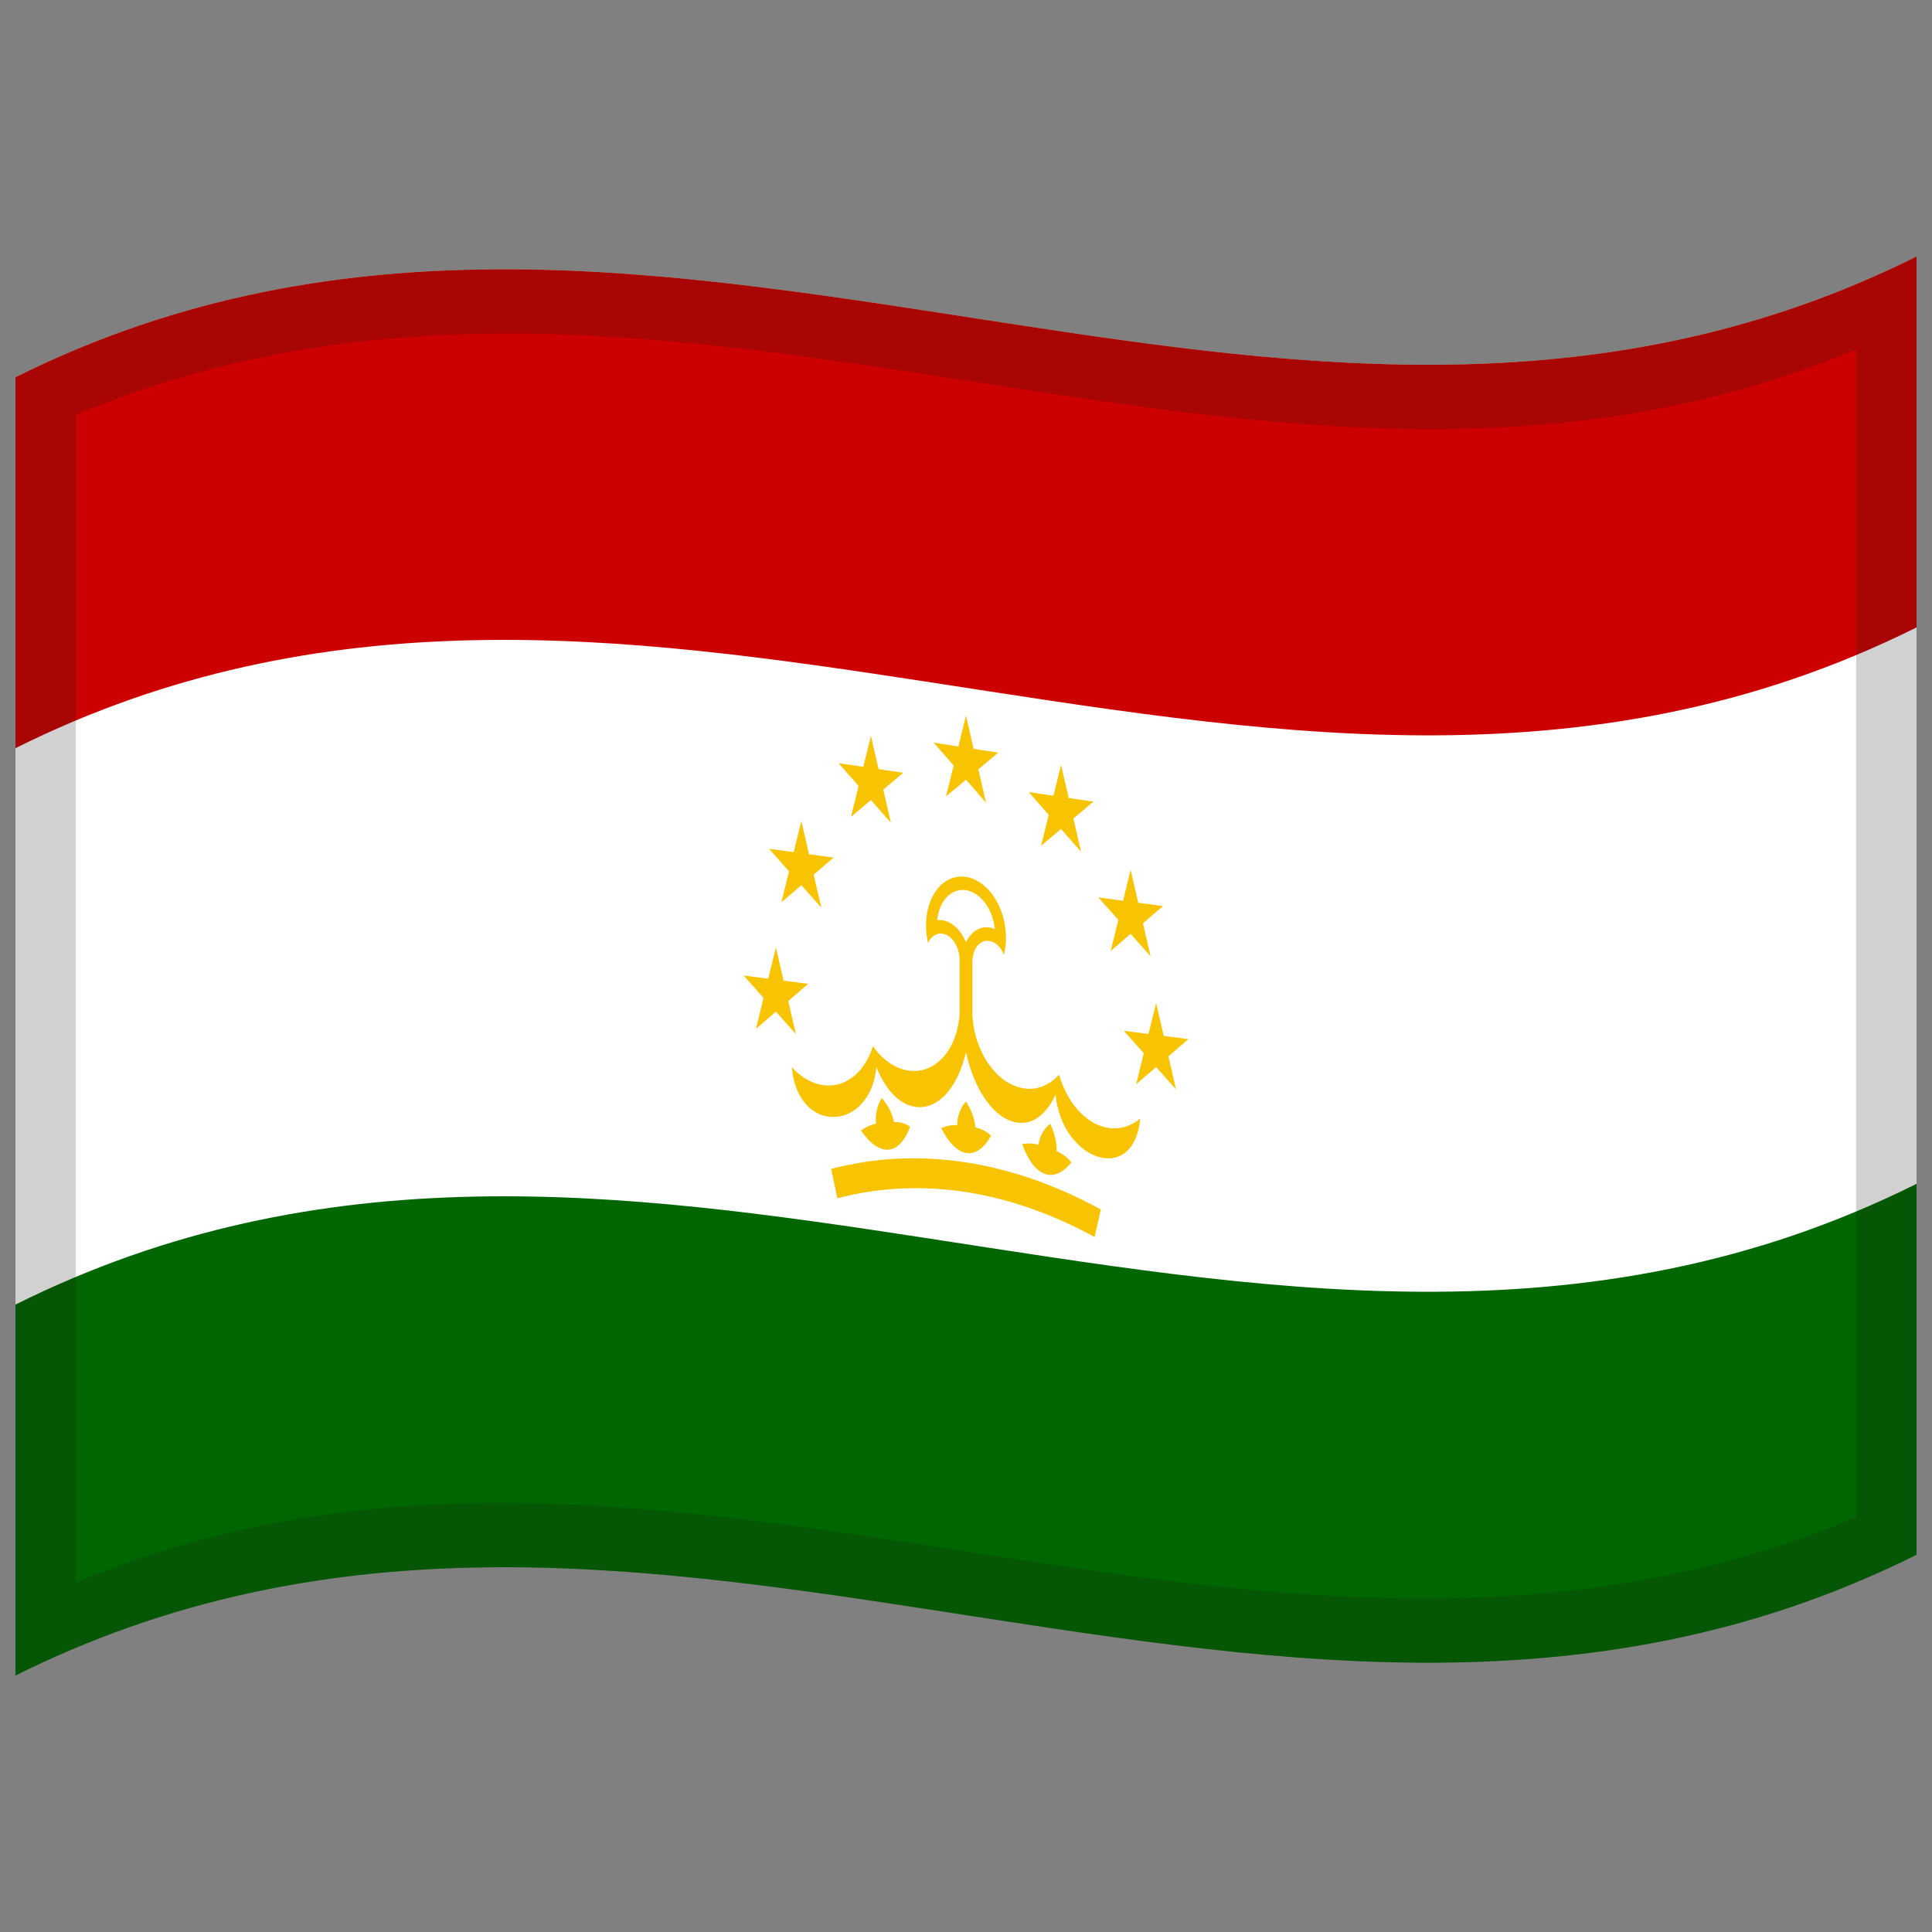
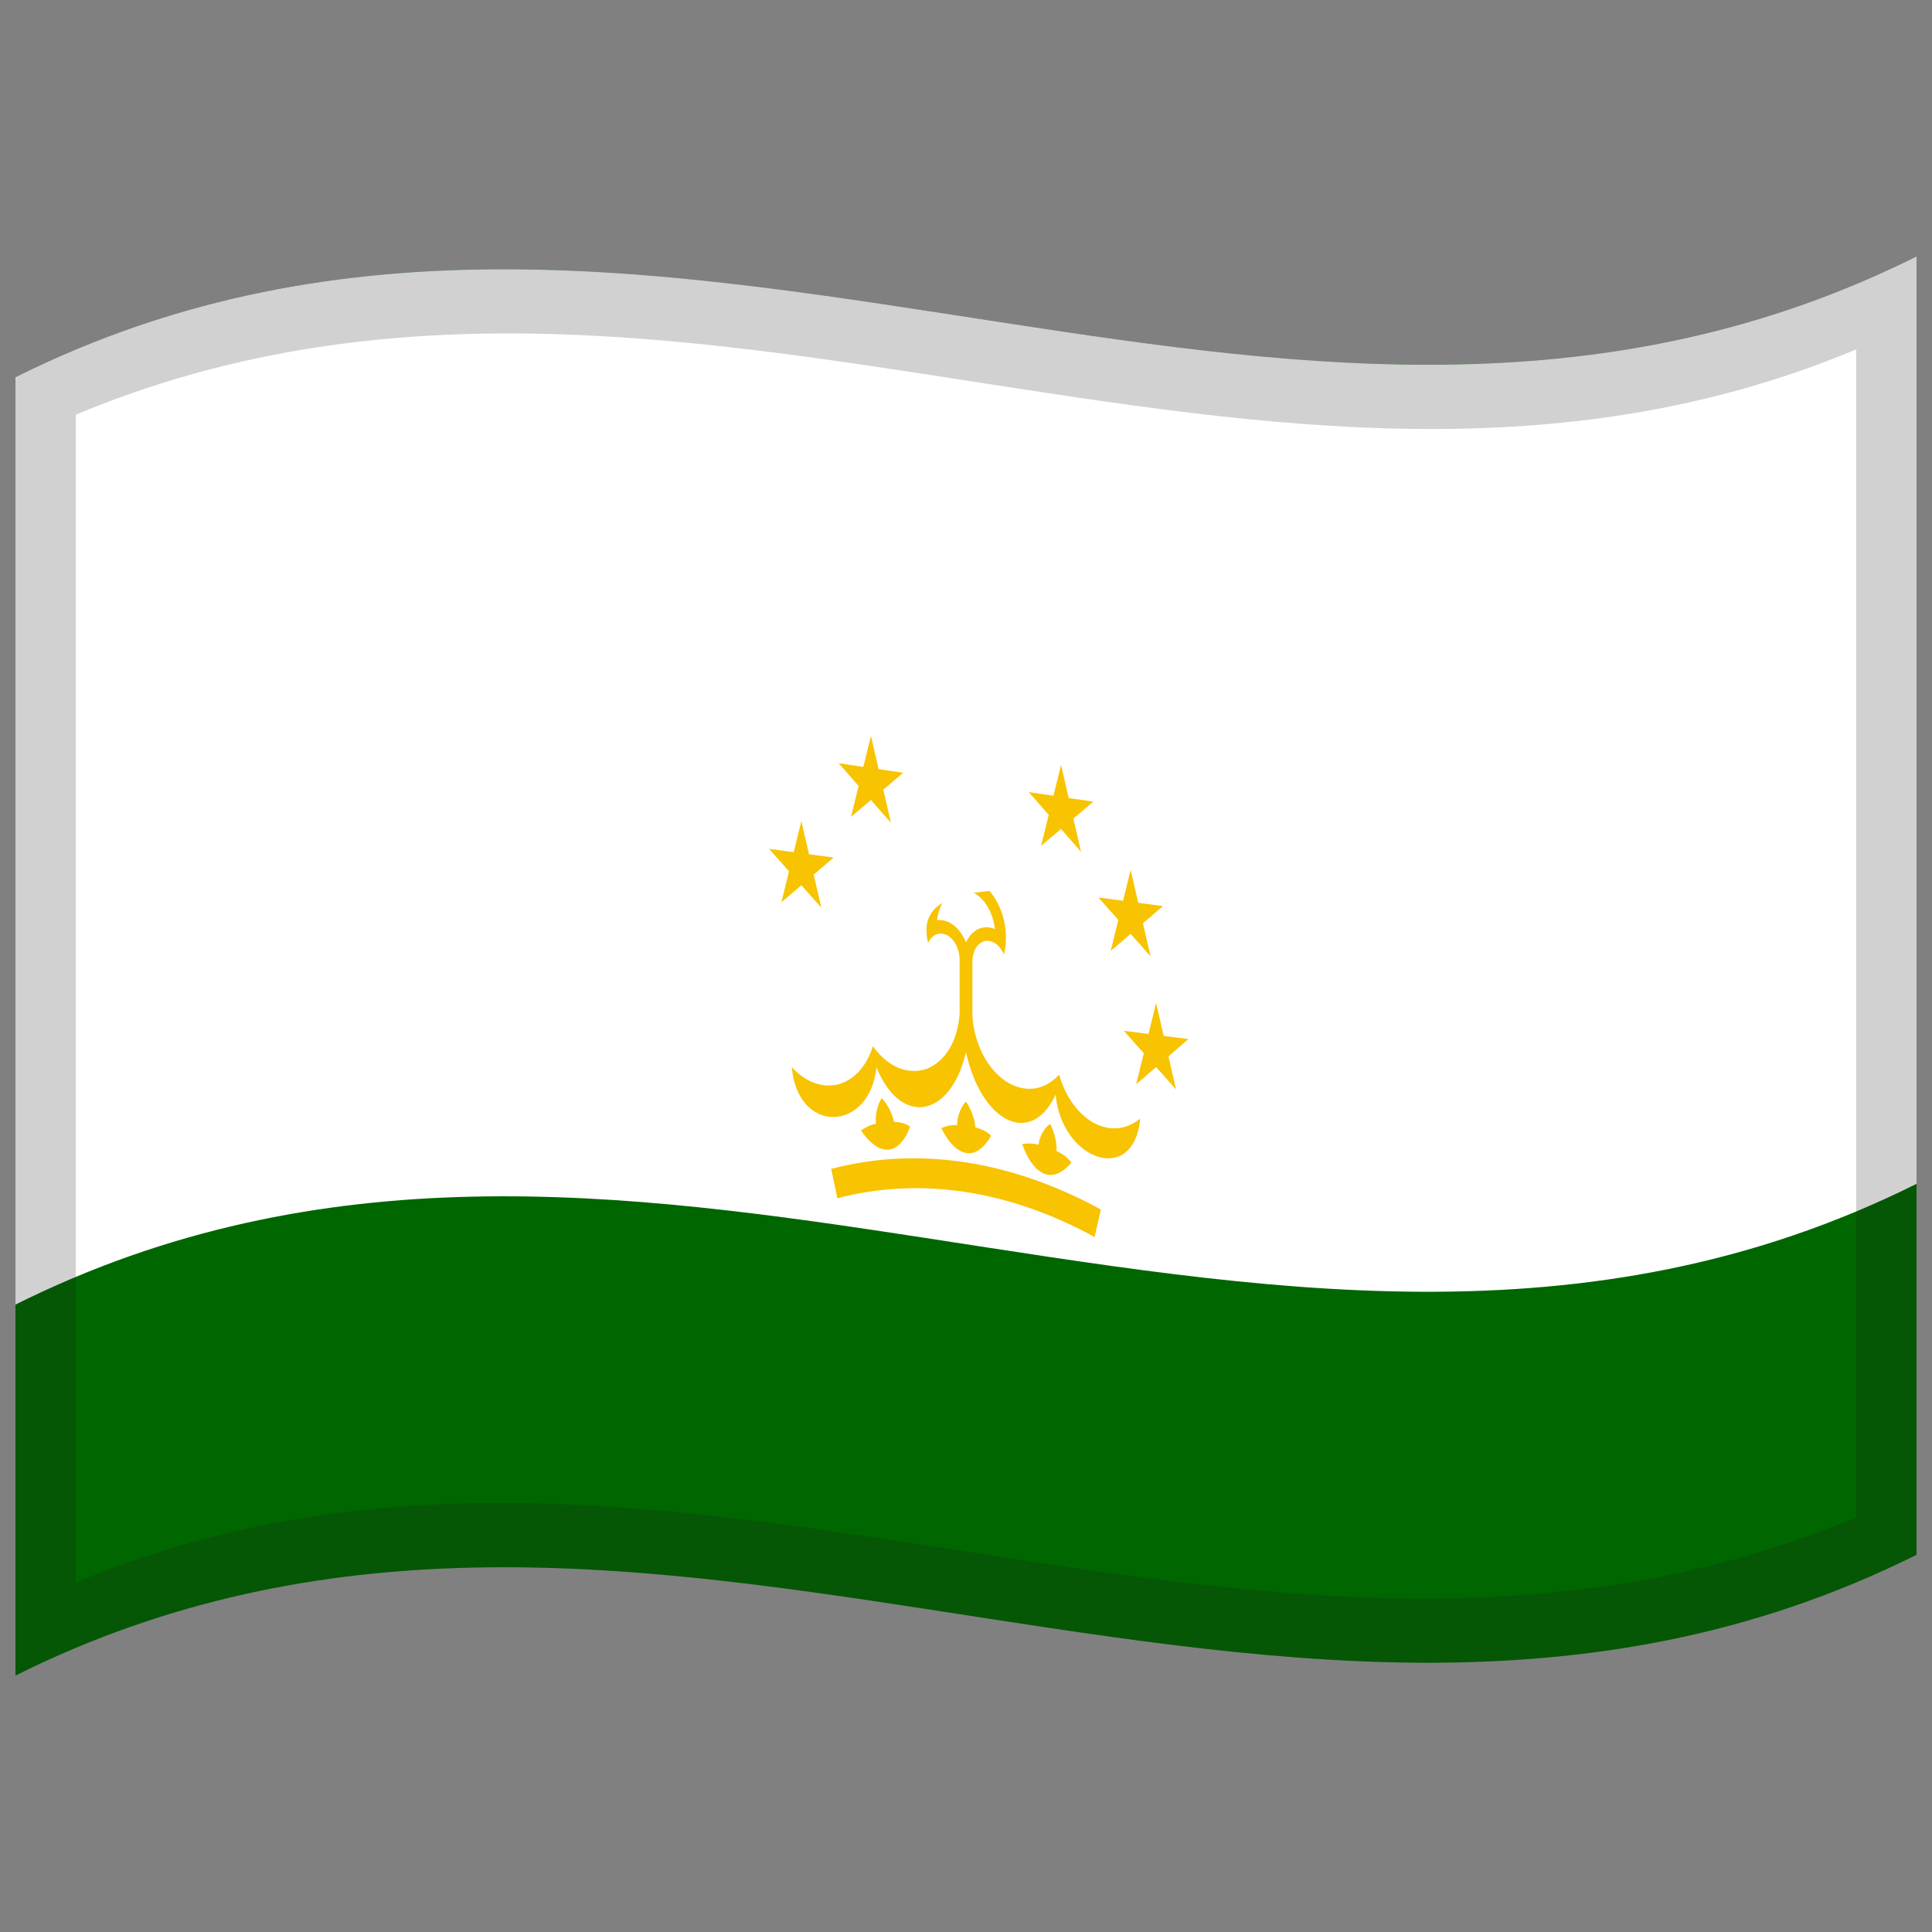
<svg xmlns="http://www.w3.org/2000/svg" viewBox="0 0 1000 1000">
  <rect x="0" y="0" width="1000" height="1000" fill="#808080" stroke="none" />
  <defs />
  <path fill="#060" d="M8,195.25 C178.83,110.03 349.03,140.83 521.26,167.28 C676.47,191.12 833.42,211.85 992,132.75 L992,804.75 C821.17,889.97 650.97,859.17 478.74,832.72 C323.53,808.88 166.58,788.15 8,867.25 L8,195.25" />
  <path fill="#fff" d="M8,195.25 C178.83,110.03 349.03,140.83 521.26,167.28 C676.47,191.12 833.42,211.85 992,132.75 L992,612.75 C821.17,697.97 650.97,667.17 478.74,640.72 C323.53,616.88 166.58,596.15 8,675.25 L8,195.25" />
-   <path fill="#c00" d="M8,195.25 C178.83,110.03 349.03,140.83 521.26,167.28 C676.47,191.12 833.42,211.85 992,132.75 L992,324.75 C821.17,409.97 650.97,379.17 478.74,352.72 C323.53,328.88 166.58,308.15 8,387.25 L8,195.25" />
-   <path fill="#f8c300" d="M480.32,488.03 C482.59,483.63 486,482.2 490.07,483.94 C493.94,486.14 496.38,490.63 496.7,496.22 L496.7,544.22 L503.3,545.25 L503.3,497.25 C503.62,491.7 506.01,488.03 509.93,487.01 C513.96,486.53 517.43,489.04 519.68,494.11 C522.39,482.63 519.49,469.82 512.22,461.17 C504.63,452.79 495.37,451.35 487.78,457.39 C480.5,463.8 477.6,475.67 480.32,488.03" />
+   <path fill="#f8c300" d="M480.32,488.03 C482.59,483.63 486,482.2 490.07,483.94 C493.94,486.14 496.38,490.63 496.7,496.22 L496.7,544.22 L503.3,545.25 L503.3,497.25 C503.62,491.7 506.01,488.03 509.93,487.01 C513.96,486.53 517.43,489.04 519.68,494.11 C522.39,482.63 519.49,469.82 512.22,461.17 C480.5,463.8 477.6,475.67 480.32,488.03" />
  <path fill="#fff" d="M485.03,476.23 C491.16,475.74 496.7,479.97 500,487.71 C503.31,480.97 508.8,478.46 514.97,480.86 C513.7,470.26 507.7,462.2 500,460.71 C492.25,459.81 486.3,465.98 485.03,476.23" />
  <path id="w" fill="#f8c300" d="M496.7,525.05 C495.61,538.99 489.23,549.48 479.6,553.24 C469.8,556.56 459.56,552.26 451.82,541.55 C448.47,552.05 442.13,558.96 433.82,561.28 C425.41,563.23 417.03,560.13 409.84,552.38 C412.91,587.59 450.28,585.91 453.64,552.41 C466.06,583.05 491.85,578.94 499.97,544.71 L496.7,525.05" />
  <path fill="#f8c300" d="M503.3,526.07 C504.39,540.29 510.81,552.85 520.4,559.54 C530.23,565.89 540.43,564.69 548.18,556.26 C551.51,567.7 557.92,576.58 566.18,581.25 C574.63,585.62 582.96,584.83 590.16,578.97 C587.07,613.67 549.72,601.09 546.36,566.59 C533.91,593.6 508.14,581.42 500.03,544.72 L503.3,526.07" />
  <path id="r" fill="#f8c300" d="M471.07,583.2 C465.42,598.18 455.3,599.21 445.65,585.14 C445.78,585.04 449.35,582.33 453.44,581.66 C452.83,576.97 454.26,571.54 456.42,568.36 C458.75,570.98 461.72,575.52 462.72,580.7 C468.47,580.83 470.93,583.07 471.07,583.2 L471.07,583.2" />
  <path fill="#f8c300" d="M512.96,587.87 C505.49,601.1 495.2,599.77 487.19,583.92 C487.34,583.84 491.22,582.05 495.43,582.35 C495.38,577.63 497.45,572.76 500.01,570.15 C502.04,573.22 504.48,578.33 504.87,583.55 C510.6,584.98 512.85,587.73 512.96,587.88 L512.96,587.87" />
  <path fill="#f8c300" d="M554.5,601.71 C545.42,612.91 535.24,609.33 529.08,592.2 C529.23,592.16 533.33,591.28 537.55,592.51 C538.06,587.9 540.69,583.69 543.6,581.71 C545.27,585.12 547.13,590.64 546.88,595.76 C552.45,598.39 554.42,601.57 554.5,601.71 L554.5,601.71" />
  <path fill="#f8c300" d="M430.22,605.02 C453.07,599.04 476.17,598.01 500,601.64 C523.79,605.38 546.94,613.56 569.78,626.02 L566.57,640.28 C544.78,628.37 522.7,620.57 500,617 C477.26,613.54 455.23,614.52 433.43,620.2 L430.22,605.02" />
-   <path id="s" fill="#f8c300" d="M500,370.4 L510.33,415.41 L483.29,384.4 L516.71,389.57 L489.67,412.22 L500,370.4" />
  <path fill="#f8c300" d="M450.8,380.9 L461.13,425.86 L434.09,395.04 L467.51,399.99 L440.47,422.8 L450.8,380.9" />
  <path fill="#f8c300" d="M414.78,424.96 L425.11,469.8 L398.07,439.36 L431.49,443.87 L404.46,467.01 L414.78,424.96" />
-   <path fill="#f8c300" d="M401.6,490.42 L411.93,535.2 L384.89,504.94 L418.31,509.23 L391.27,532.54 L401.6,490.42" />
  <path fill="#f8c300" d="M549.2,395.92 L538.87,437.79 L565.91,414.94 L532.49,409.99 L559.53,440.85 L549.2,395.92" />
  <path fill="#f8c300" d="M585.22,450.24 L574.89,492.23 L601.93,469.01 L568.51,464.5 L595.54,495.02 L585.22,450.24" />
  <path fill="#f8c300" d="M598.4,519.17 L588.07,561.24 L615.11,537.83 L581.69,533.54 L608.73,563.89 L598.4,519.17" />
  <path fill="#1A1A1A" opacity="0.2" d="M8,195.25 C178.83,110.03 349.03,140.83 521.26,167.28 C676.47,191.12 833.42,211.85 992,132.75 L992,804.75 C821.17,889.97 650.97,859.17 478.74,832.72 C323.53,808.88 166.58,788.15 8,867.25 L8,195.25 M39.25,214.64 L39.25,819.14 C345.81,690.88 650.43,915.18 960.75,785.36 L960.75,180.86 C654.19,309.12 349.57,84.82 39.25,214.64" />
</svg>